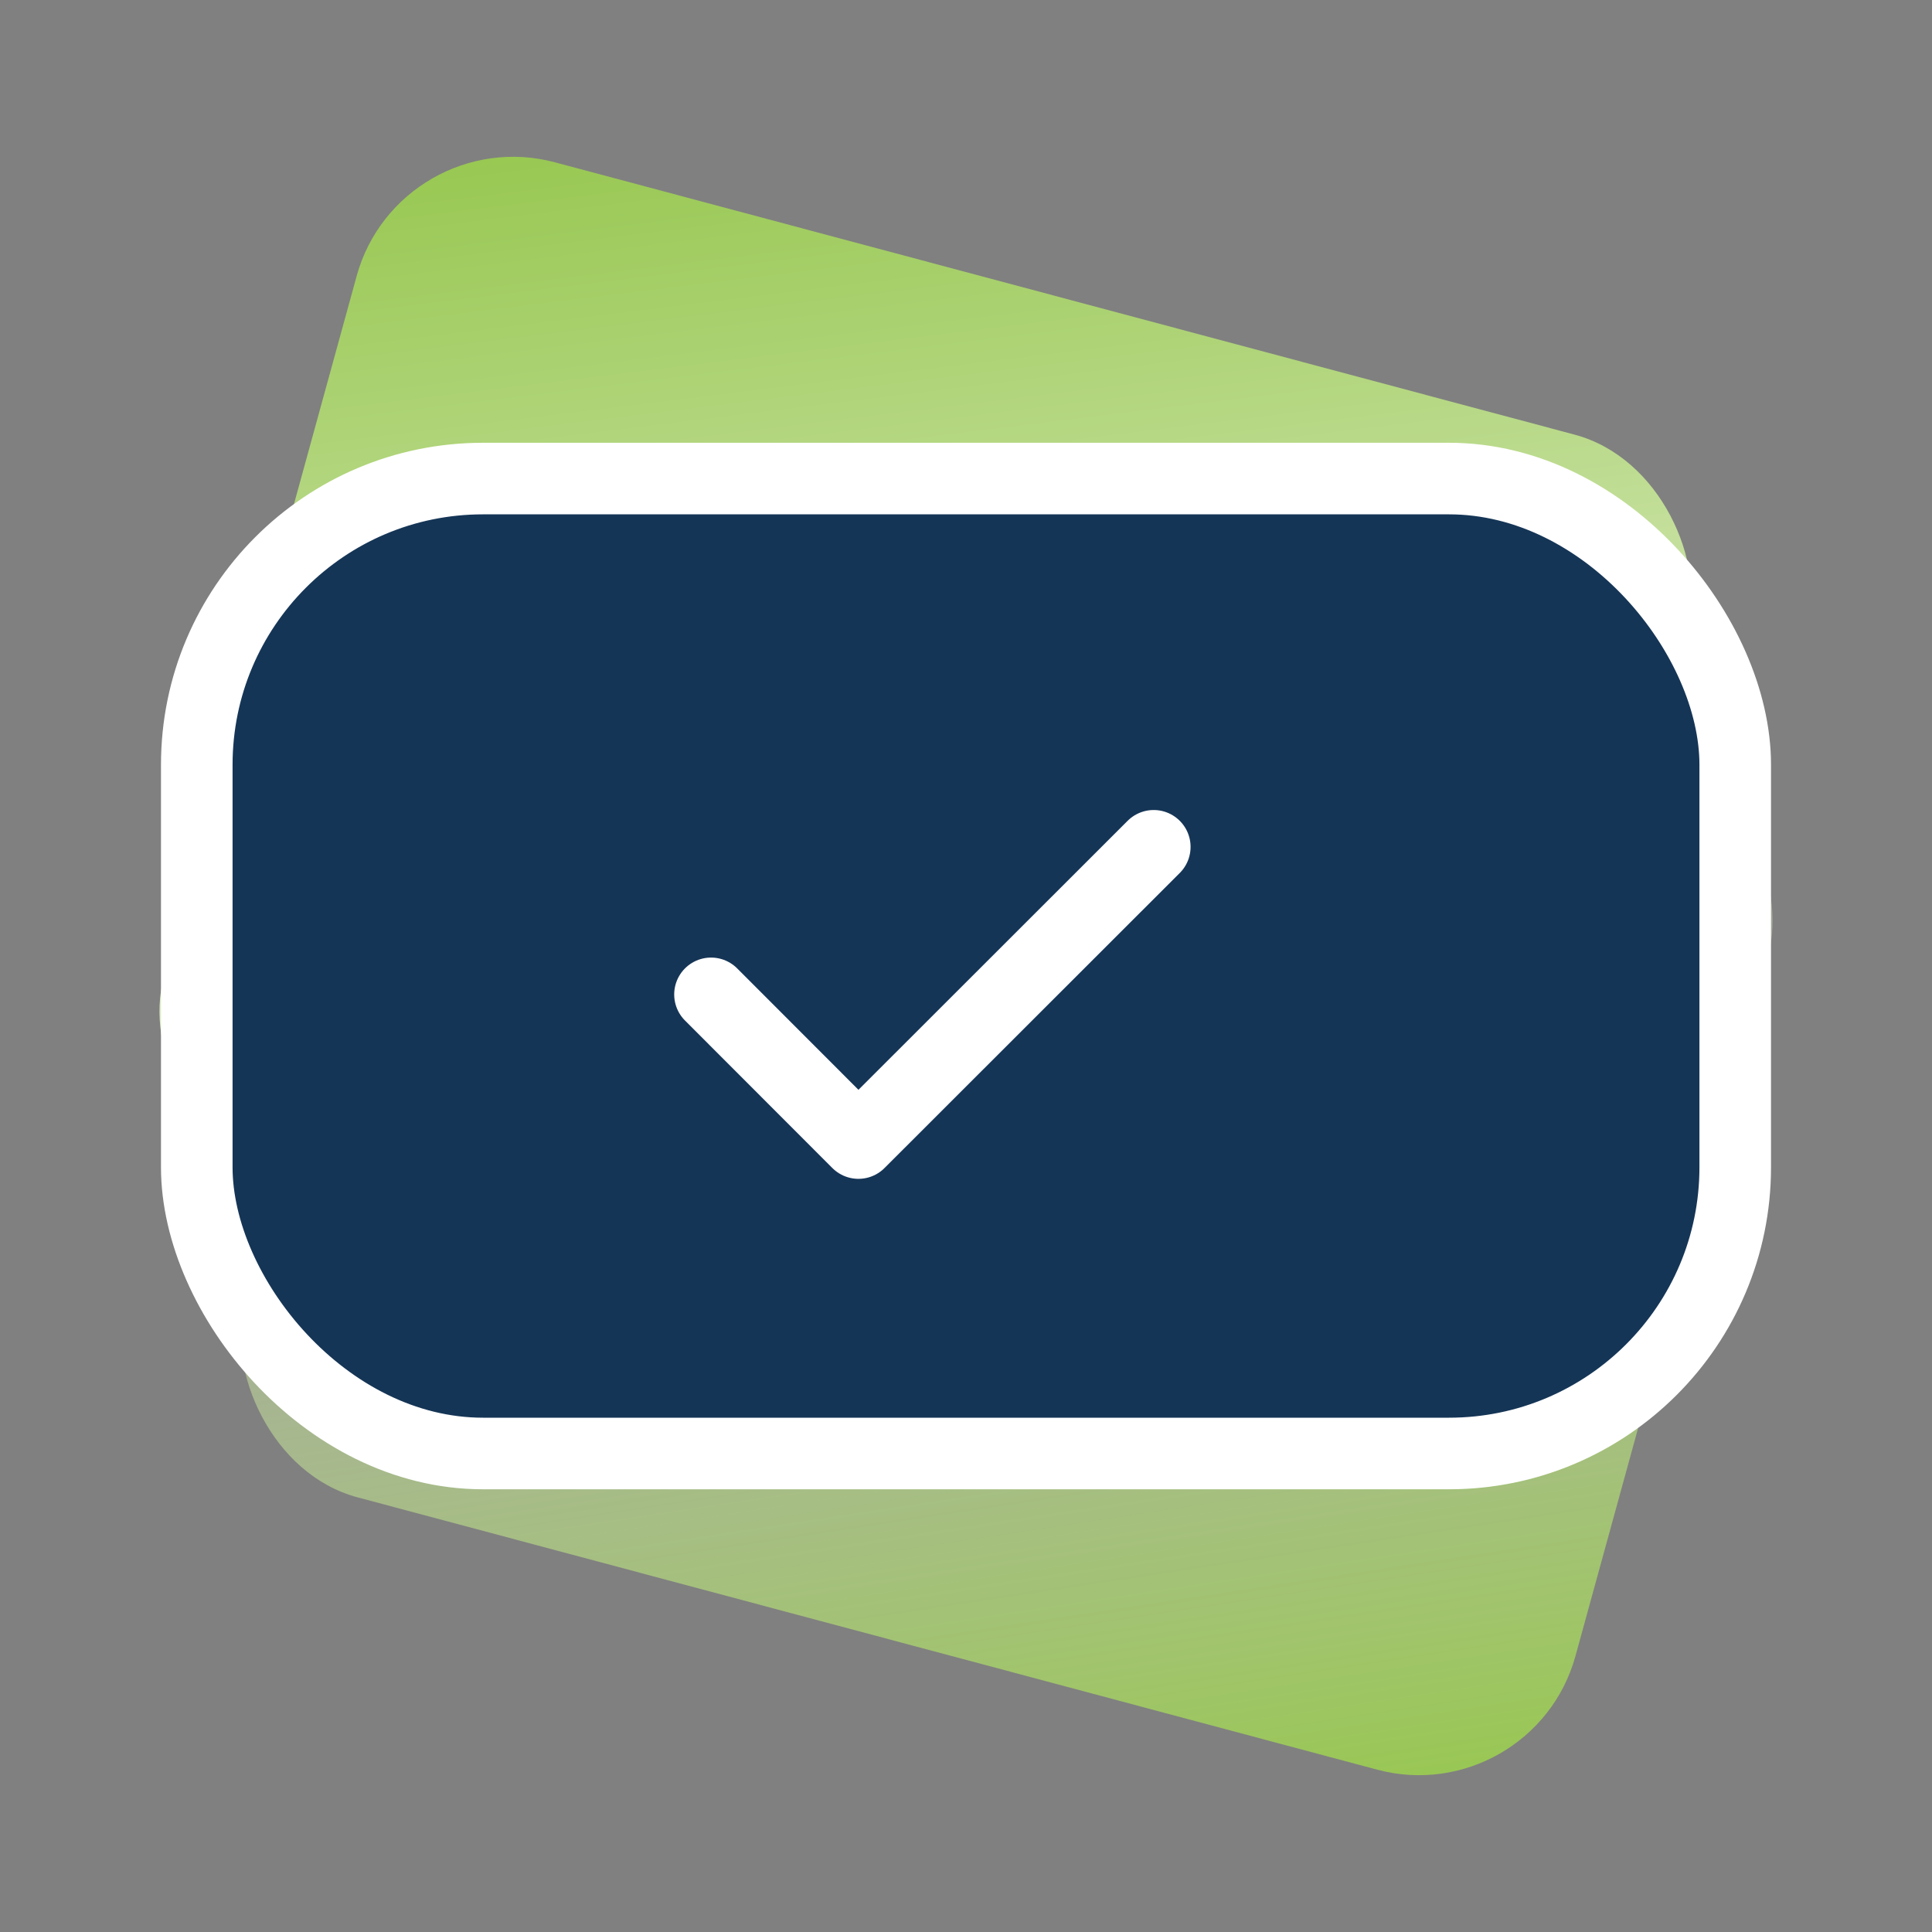
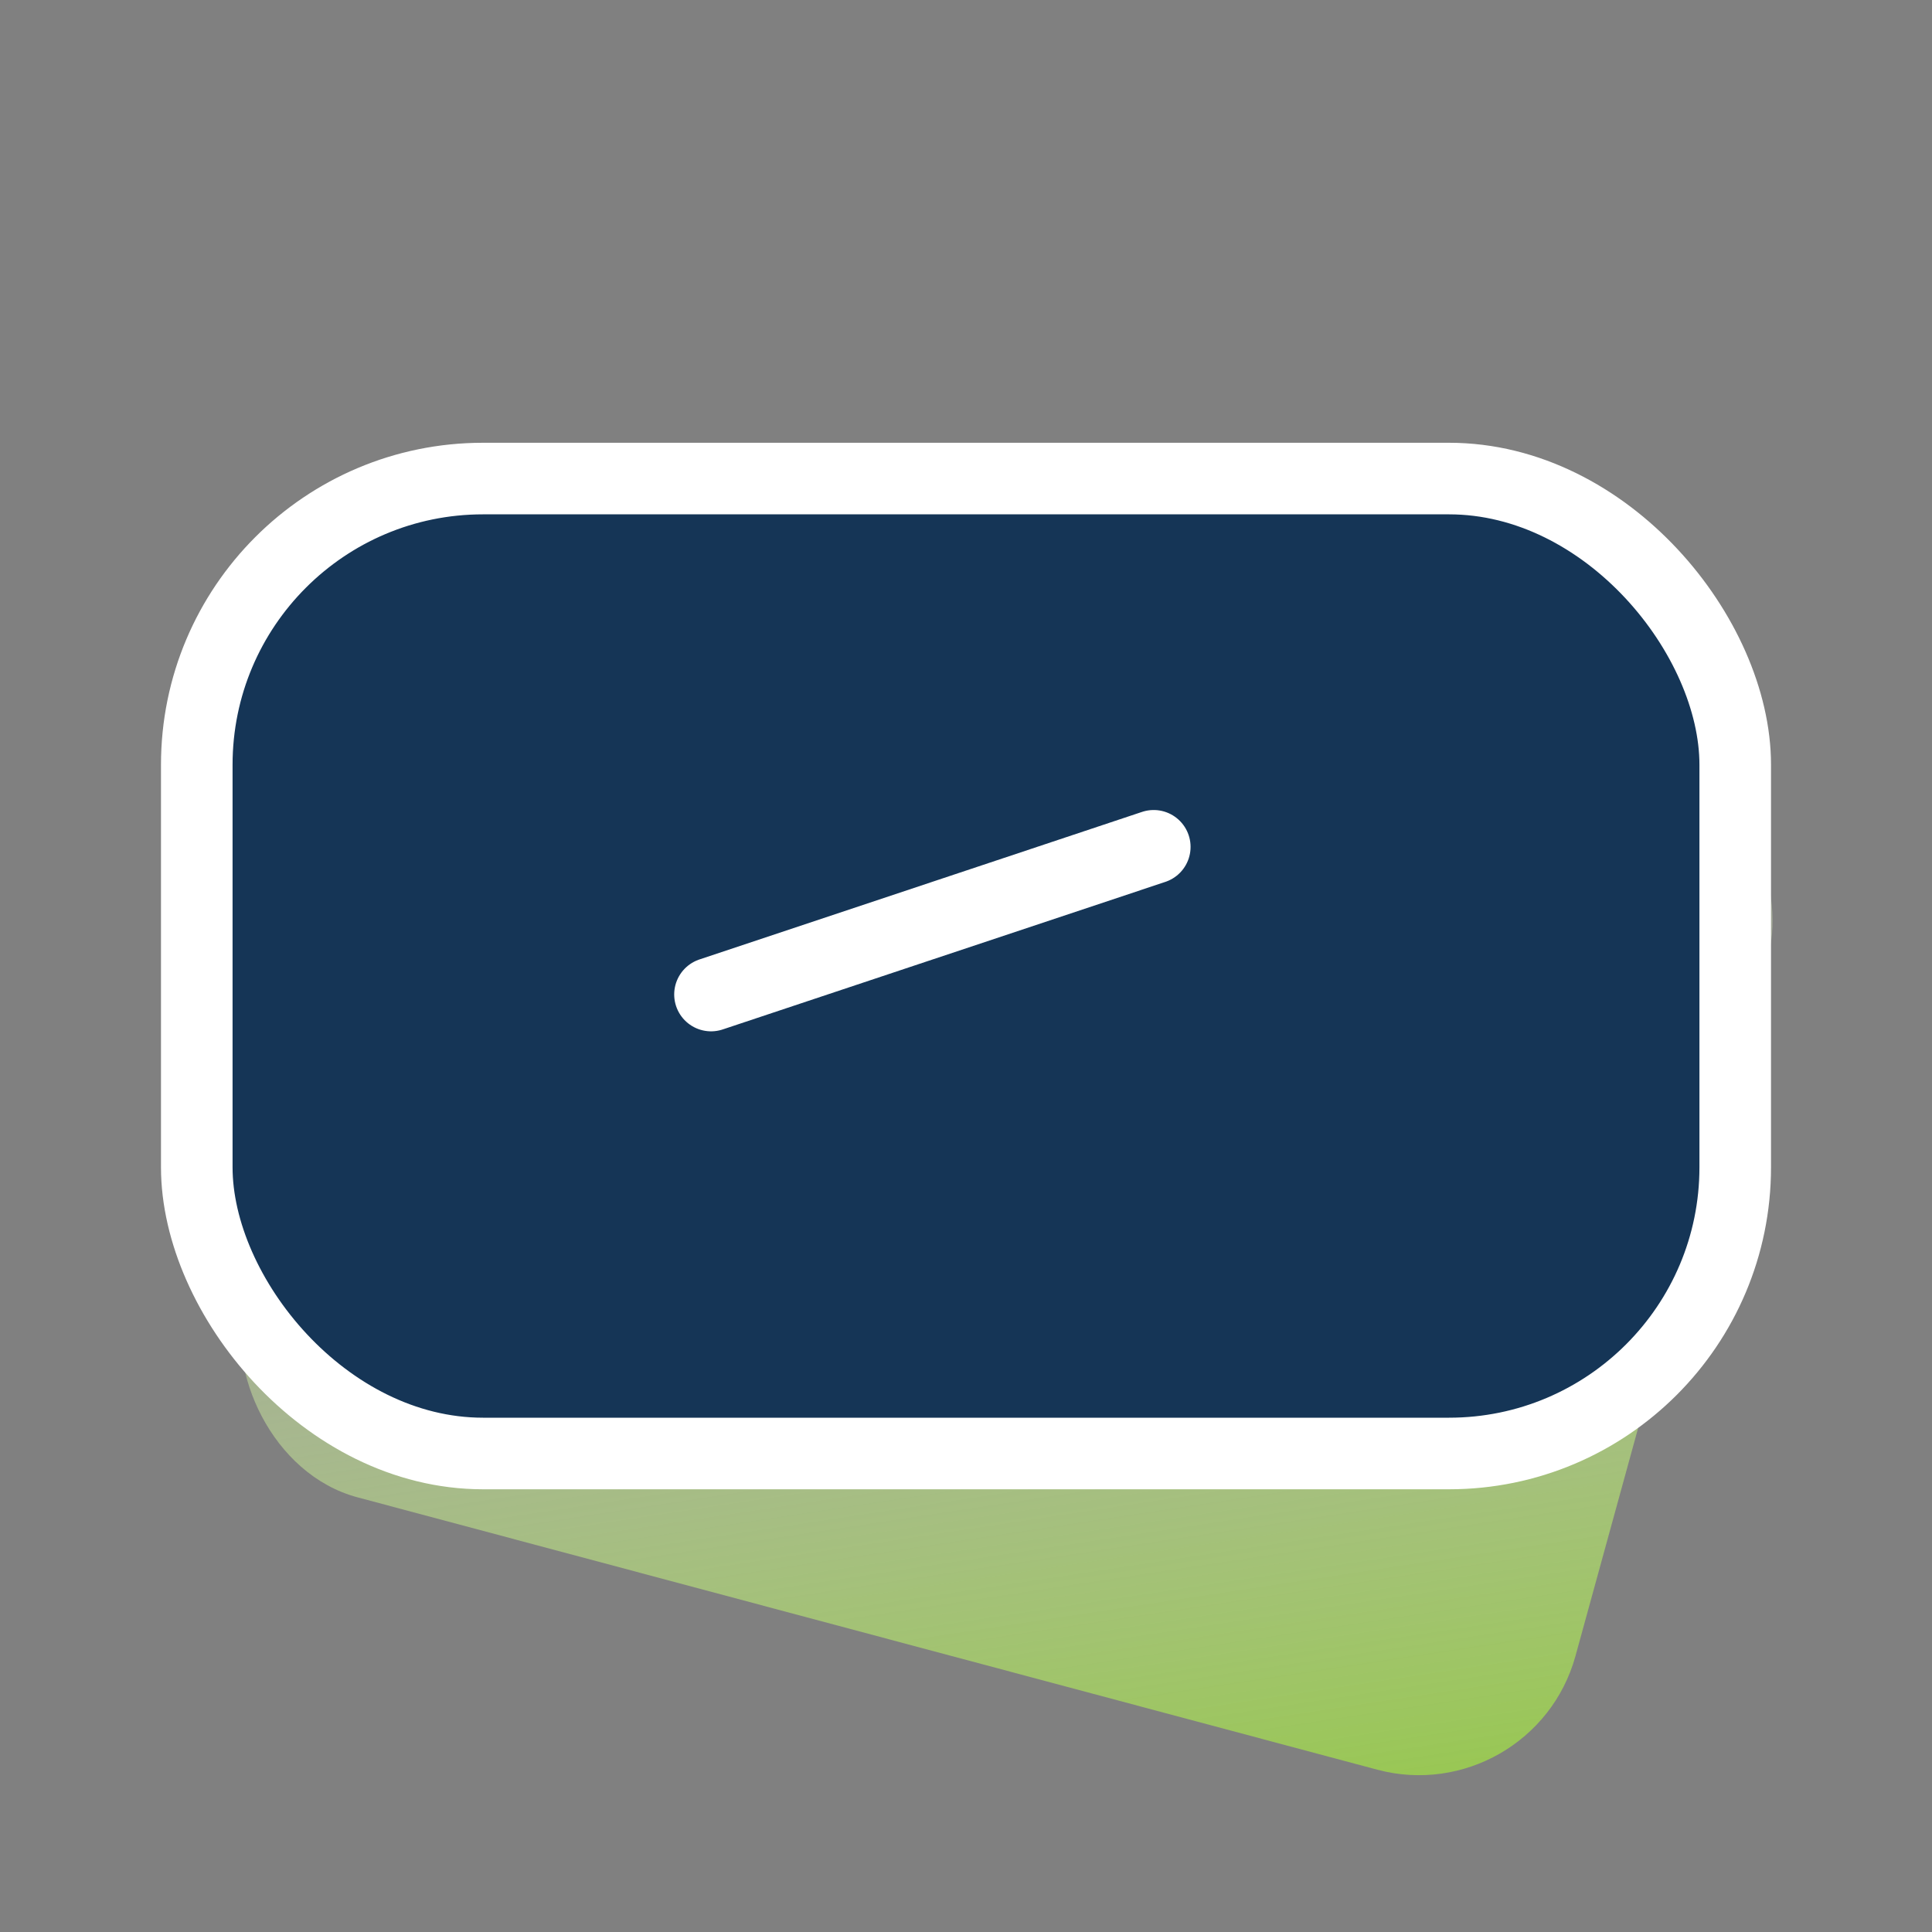
<svg xmlns="http://www.w3.org/2000/svg" width="40" height="40" viewBox="0 0 40 40" fill="none">
  <rect x="0" y="0" width="40" height="40" fill="#808080" stroke="none" />
  <rect width="28.52" height="21.737" rx="3.333" transform="matrix(0.966 0.258 -0.265 0.964 9.945 9.187)" fill="url(#paint0_linear_58_2689)" />
-   <rect width="28.52" height="21.737" rx="3.333" transform="matrix(0.966 0.258 -0.265 0.964 8.268 2.5)" fill="url(#paint1_linear_58_2689)" />
  <rect x="4.074" y="9.908" width="31.852" height="20.185" rx="5.926" fill="#153556" stroke="white" stroke-width="1.482" />
-   <path d="M14.722 20.589L17.773 23.643L23.886 17.534" stroke="white" stroke-width="1.527" stroke-linecap="round" stroke-linejoin="round" />
+   <path d="M14.722 20.589L23.886 17.534" stroke="white" stroke-width="1.527" stroke-linecap="round" stroke-linejoin="round" />
  <defs>
    <linearGradient id="paint0_linear_58_2689" x1="27.257" y1="21.648" x2="16.548" y2="-2.808" gradientUnits="userSpaceOnUse">
      <stop stop-color="#97C750" />
      <stop offset="1" stop-color="white" stop-opacity="0" />
    </linearGradient>
    <linearGradient id="paint1_linear_58_2689" x1="1.023" y1="0.274" x2="10.805" y2="24.441" gradientUnits="userSpaceOnUse">
      <stop stop-color="#97C750" />
      <stop offset="1" stop-color="white" />
    </linearGradient>
  </defs>
</svg>